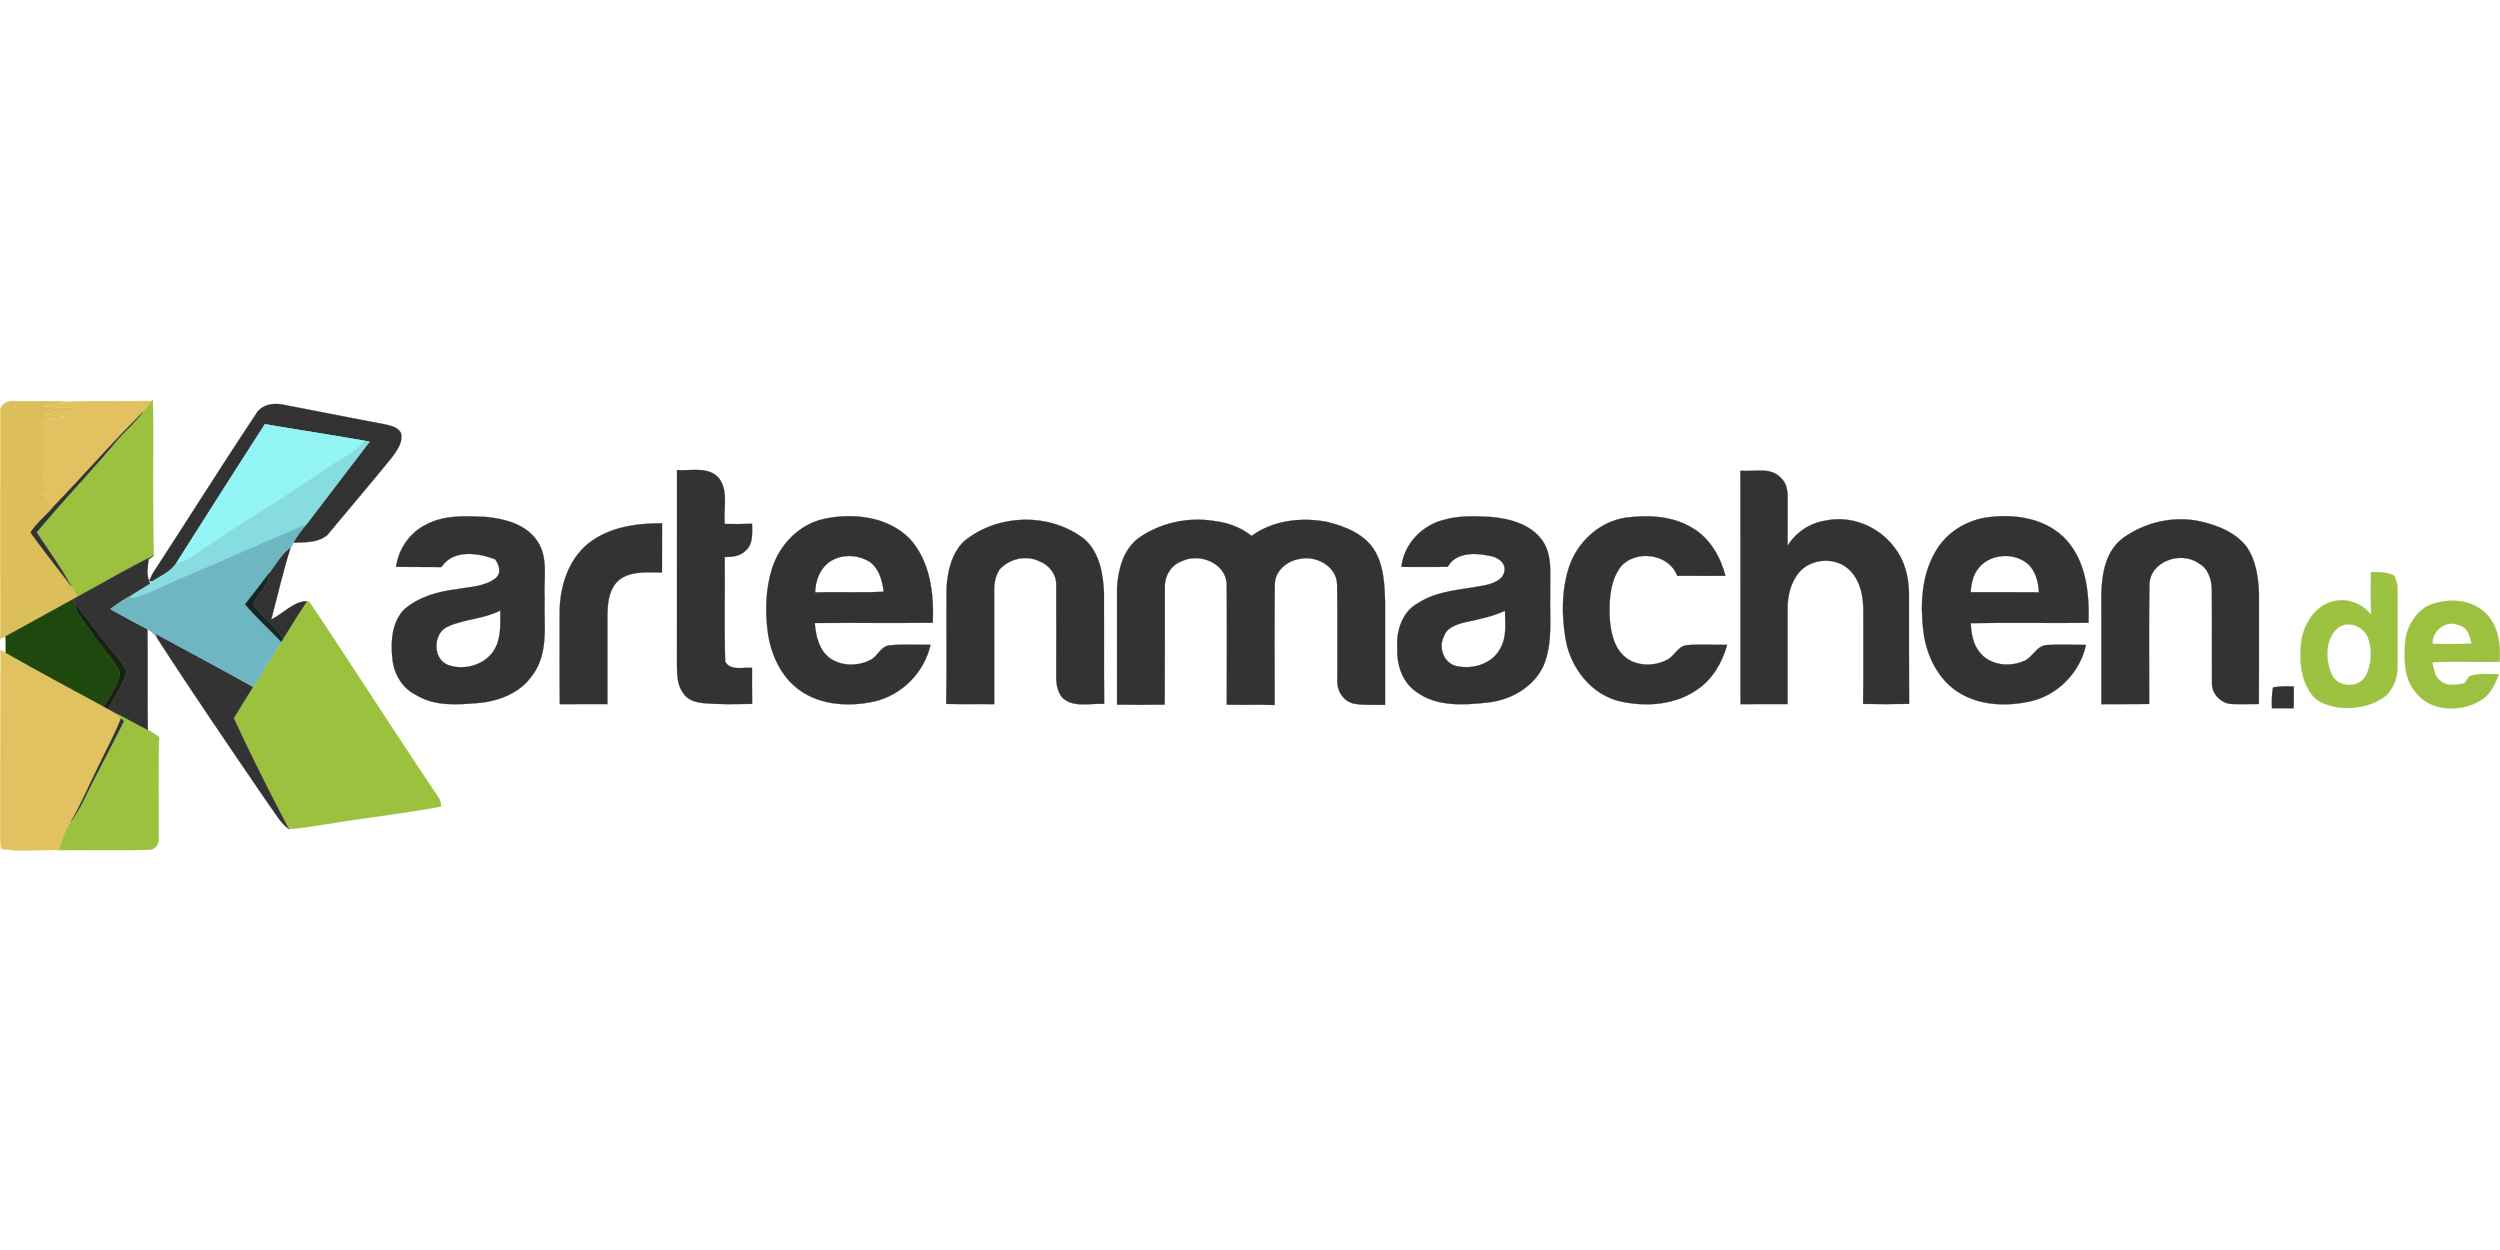
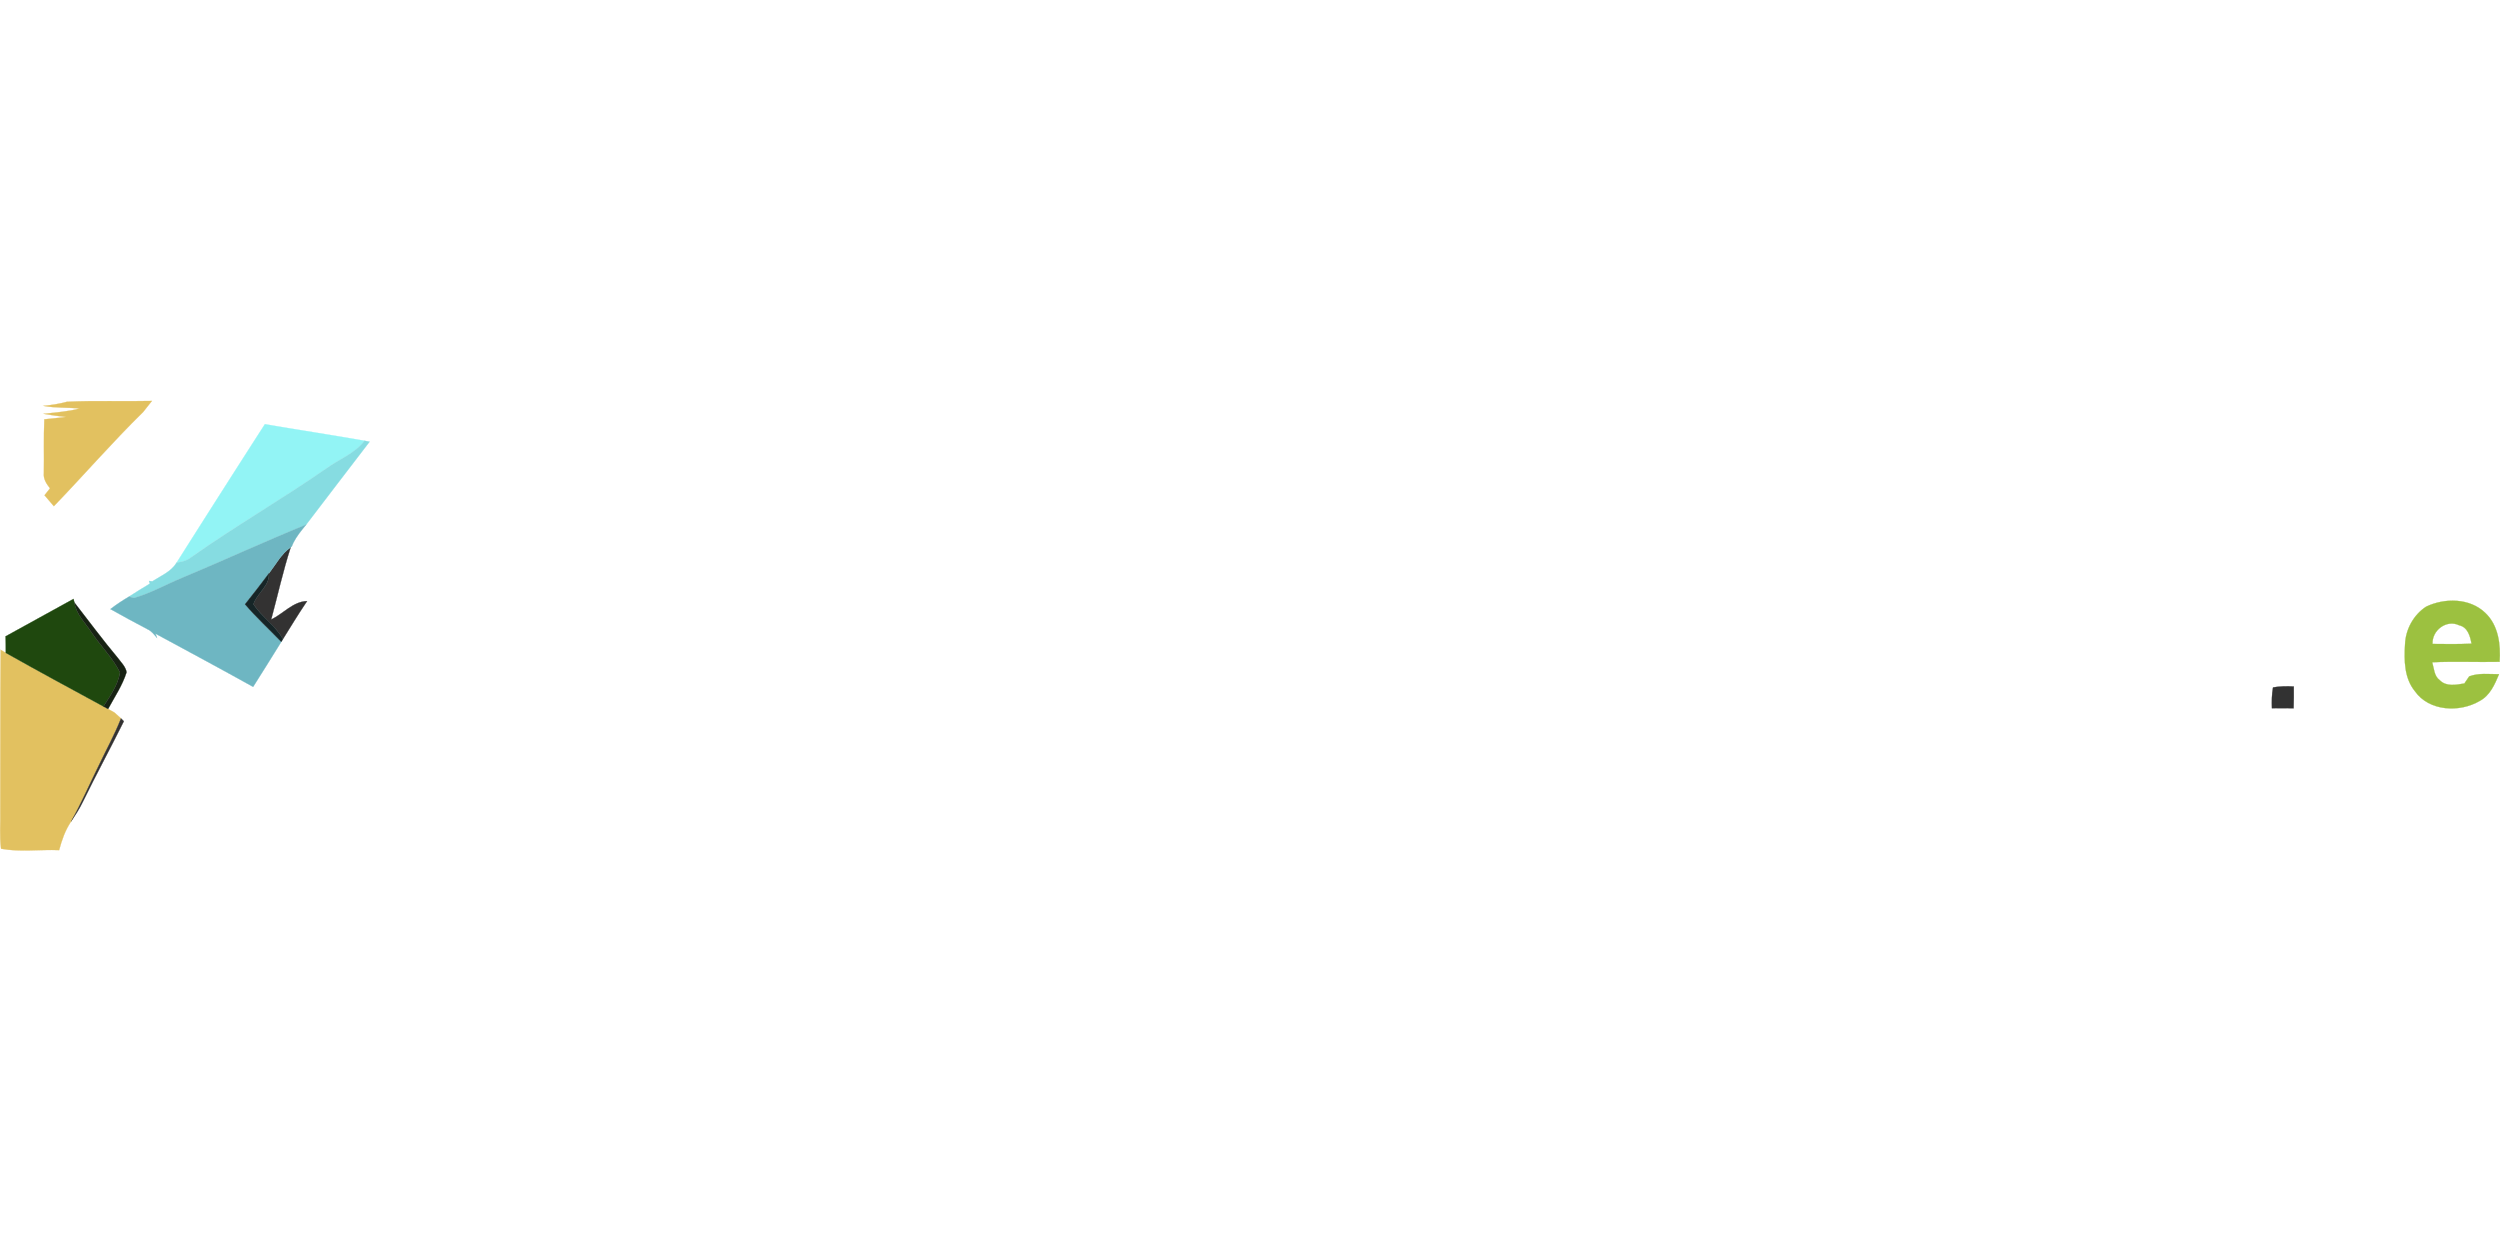
<svg xmlns="http://www.w3.org/2000/svg" viewBox="0 -146.355 916.18 458.09">
  <g stroke-miterlimit="10.43" stroke-width=".09">
-     <path fill="#dcbf5b" stroke="#dcbf5b" d="M.13 4.78C-.24 2.02 2.59.3 5.05.62c6.51.15 13.03-.2 19.52.26-2.83.77-5.73 1.22-8.64 1.51 4.37.83 8.83.52 13.24.97-4.31 1.16-8.78 1.4-13.19 1.95 2.73.49 5.49.84 8.24 1.13-2.65.32-5.31.62-7.97.87-.3 6.54-.06 13.09-.17 19.64-.27 2.21.96 4.02 2.25 5.66-.67.85-1.34 1.7-2.01 2.54 1.14 1.34 2.28 2.67 3.42 4-2.71 3.32-6.26 6.01-8.55 9.61 4.77 6.72 9.94 13.15 14.92 19.72.77 1.27 1.54 2.55 2.31 3.83-.37.2-1.11.62-1.48.82-8.34 4.51-16.57 9.21-24.9 13.72-.48.25-1.44.76-1.92 1.01C.1 60.17.07 32.47.13 4.78Z" />
    <path fill="#e2c160" stroke="#e2c160" d="M24.57.88C34.91.39 45.32.82 55.67.58c-1.08 1.35-2.12 2.72-3.21 4.06-11.33 11.1-21.71 23.11-32.72 34.51-1.14-1.33-2.28-2.66-3.42-4 .67-.84 1.34-1.69 2.01-2.54-1.29-1.64-2.52-3.45-2.25-5.66.11-6.55-.13-13.1.17-19.64 2.66-.25 5.32-.55 7.97-.87-2.75-.29-5.51-.64-8.24-1.13 4.41-.55 8.88-.79 13.19-1.95-4.41-.45-8.87-.14-13.24-.97 2.91-.29 5.81-.74 8.64-1.51ZM.24 91.78c.47.28 1.41.84 1.88 1.13 11.85 6.68 23.83 13.15 35.79 19.64.42.23 1.28.69 1.7.92.78.43 1.55.86 2.33 1.3.82.69 1.62 1.41 2.4 2.15-2.29 5.88-5.38 11.4-8.06 17.1-3.43 6.91-6.47 14.01-10.26 20.73-2.13 3.16-3.38 6.78-4.35 10.44-7.08-.3-14.28.79-21.28-.51-.63-4.57-.17-9.18-.29-13.77.06-19.71-.04-39.43.14-59.13Z" />
-     <path fill="#9cc13e" stroke="#9cc13e" d="m55.67.58.36-.45c.26 19.04-.25 38.09.34 57.12-9.54 4.58-18.64 10.03-27.95 15.06-.77-1.28-1.54-2.56-2.31-3.83-3.71-6.89-8.41-13.19-12.66-19.74 8.92-10.81 18.62-20.93 27.69-31.62 3.54-4.38 7.81-8.09 11.32-12.48 1.09-1.34 2.13-2.71 3.21-4.06Zm48.02 87.29c2.78-4.44 5.48-8.93 8.41-13.27l1.09-.64c15.92 23.71 31.24 47.81 47.21 71.5.82 1.09 1.23 2.34 1.24 3.73-13.83 2.66-27.87 4.09-41.76 6.43-4.67.64-9.31 1.57-14.03 1.87-6.99-13.4-13.83-26.89-20.17-40.62 2.3-3.88 4.65-7.72 7.08-11.51 3.48-5.48 6.9-10.99 10.32-16.5l.61-.99Zm-61.75 26.9c4.17 1.94 8.09 4.37 12.23 6.37 1.47.73 2.81 1.69 4.15 2.63-.45 12.42-.08 24.86-.2 37.28.21 2.29-1.64 4.2-3.94 4.04-10.83.22-21.67-.02-32.51.1.97-3.66 2.22-7.28 4.35-10.44 1.58-2.36 3.14-4.75 4.37-7.31 4.83-9.91 10.1-19.6 15-29.47l-1.05-1.05c-.78-.74-1.58-1.46-2.4-2.15Z" />
-     <path fill="#333232" stroke="#333232" d="M93.76 5.47c2.07-3.71 6.69-4.3 10.48-3.43 11.94 2.3 23.88 4.66 35.83 6.92 2.44.55 5.45.89 6.83 3.29.93 3.44-1.44 6.44-3.3 9.07-7.79 9.51-15.73 18.91-23.6 28.35-3.44 2.96-8.24 2.66-12.48 2.85 1.23-2.43 2.98-4.52 4.69-6.62 7.78-10.1 15.43-20.3 23.24-30.38-.47-.09-1.4-.26-1.87-.35-12.15-2.14-24.35-3.98-36.5-6.08a7761.06 7761.06 0 0 0-32.36 50.77c-2.03 3.3-5.78 4.83-8.92 6.84-.28-.04-.85-.11-1.13-.15.6-1.38 1.24-2.75 2.09-4 12.38-18.99 24.44-38.21 37-57.08ZM19.74 39.15c11.01-11.4 21.39-23.41 32.72-34.51-3.51 4.39-7.78 8.1-11.32 12.48-9.07 10.69-18.77 20.81-27.69 31.62 4.25 6.55 8.95 12.85 12.66 19.74-4.98-6.57-10.15-13-14.92-19.72 2.29-3.6 5.84-6.29 8.55-9.61Z" />
    <path fill="#333232" stroke="#333232" d="M98.52 63.82c2.54-3.29 4.55-7.19 8.02-9.62-2.81 8.71-4.77 17.66-7.15 26.48 4.41-2.12 8.06-6.64 13.15-6.75l-.44.67c-2.93 4.34-5.63 8.83-8.41 13.27-2.72-4.98-7.71-8.09-10.82-12.79 1.33-4.05 6.04-6.76 5.65-11.26Zm-54.18 53.1 1.05 1.05c-4.9 9.87-10.17 19.56-15 29.47-1.23 2.56-2.79 4.95-4.37 7.31 3.79-6.72 6.83-13.82 10.26-20.73 2.68-5.7 5.77-11.22 8.06-17.1Z" />
    <path fill="#92f4f5" stroke="#92f4f5" d="M64.72 59.86A7761.06 7761.06 0 0 1 97.08 9.09c12.15 2.1 24.35 3.94 36.5 6.08-3.6 4.75-9.38 6.75-14.03 10.18-16.22 11.26-33.36 21.13-49.49 32.52-1.51 1.27-3.45 1.68-5.34 1.99Z" />
    <path fill="#86dce1" stroke="#86dce1" d="M133.58 15.17c.47.09 1.4.26 1.87.35-7.81 10.08-15.46 20.28-23.24 30.38-15.3 6.23-30.28 13.18-45.53 19.53-5.87 2.43-11.48 5.62-17.6 7.37-.46-.13-1.36-.38-1.82-.5 2.53-1.62 5.07-3.24 7.66-4.76-.08-.25-.23-.75-.31-.99h.06c.28.04.85.11 1.13.15 3.14-2.01 6.89-3.54 8.92-6.84 1.89-.31 3.83-.72 5.34-1.99 16.13-11.39 33.27-21.26 49.49-32.52 4.65-3.43 10.43-5.43 14.03-10.18Z" />
-     <path fill="#333" stroke="#333" d="M248.1 25.92c5.25.38 12.1-1.59 15.72 3.43 3.15 4.81 1.23 10.93 1.79 16.31 3.34.06 6.67.07 10.01-.07-.03 3.3.5 7.23-2.22 9.69-1.98 2.21-5.03 2.52-7.81 2.47.13 12.78-.19 25.57.16 38.34 1.87 3.5 6.64 2.03 9.85 2.3.02 4.4-.04 8.81.03 13.21-6.13.07-12.28.29-18.38-.33-2.61-.32-5.43-1.26-6.88-3.62-2.09-2.76-2.22-6.37-2.28-9.68.03-24.02-.02-48.03.01-72.05Zm389.71.21c4.91.56 11.05-1.53 14.83 2.64 2.01 1.79 2.53 4.63 2.48 7.19-.02 5.89-.03 11.77-.02 17.66 3.06-4.87 8.14-8.33 13.86-9.18 9.52-2.09 19.85 2.23 25.48 10.09 3.61 4.61 5.01 10.58 5.15 16.34.03 13.57-.05 27.15.04 40.72-5.62.12-11.24.14-16.86.02.2-11.23.04-22.46.08-33.69.07-5.31-.92-11.03-4.7-15.03-4.83-5.25-14.06-4.88-18.73.38-3.17 3.75-4.38 8.79-4.32 13.62 0 11.59.01 23.19-.01 34.79-5.75-.02-11.49-.04-17.24.03-.04-28.53.03-57.06-.04-85.58ZM156.24 45.85c6.71-3.58 14.57-3.1 21.92-2.76 6.92.68 14.6 2.66 18.7 8.79 4.27 6.18 2.29 14.06 2.74 21.07-.34 9.37 1.63 19.98-4.42 28.03-4.4 6.61-12.4 9.68-20.04 10.31-7.57.62-15.83 1.27-22.59-2.92-5.19-2.47-8.32-7.96-8.77-13.57-.63-6.09-.18-13.05 4.25-17.73 5.29-4.65 12.37-6.65 19.23-7.49 4.89-.9 10.3-.88 14.41-4.07 2.2-1.92 1.3-4.84-.2-6.88-6.31-2.45-15.44-3.71-19.71 2.83-5.53-.09-11.07.02-16.6-.08.86-6.62 5.07-12.62 11.08-15.53Zm8.17 37.28c-5.94 2.25-6.07 12.43.17 14.35 6.12 2.01 13.89-.44 16.92-6.35 2.25-4.21 1.79-9.15 1.86-13.76-5.96 3.08-12.89 3.08-18.95 5.76ZM302 43.8c10.67-2.31 23.08-.88 31.19 7.06 7.69 8.28 9.12 20.18 8.65 31.01-14.41.15-28.82-.03-43.24.09.36 4.66 1.49 9.82 5.43 12.81 4.28 3.1 10.35 3.09 14.97.72 2.67-1.32 3.75-4.98 6.96-5.34 4.99-.51 10.03-.13 15.04-.23-2.25 10.23-10.6 18.59-20.82 20.85-9.04 1.9-19.27 1.4-27.02-4.11-7-4.95-10.75-13.29-11.83-21.6-.95-7.75-.75-15.79 1.67-23.27 2.79-8.65 9.96-16.04 19-17.99Zm1.85 15.87c-3.46 2.55-5.04 6.88-5.12 11.07 8.37-.25 16.76.19 25.12-.25-.51-3.91-1.52-8.07-4.74-10.68-4.41-3.05-10.83-3.31-15.26-.14Zm225.21-15.5c5.55-1.65 11.42-1.36 17.14-1.11 7 .61 14.81 2.63 19.06 8.71 3.91 5.61 2.64 12.74 2.85 19.15-.28 8.9 1.1 18.24-2.45 26.68-3.65 7.92-12.03 12.6-20.48 13.51-8.83.95-18.73 1.63-26.26-4.01-5.17-3.58-7.14-10.14-6.86-16.18-.37-6.19 1.86-13.19 7.64-16.26 7.33-4.79 16.3-4.85 24.6-6.54 2.78-.67 6.44-1.83 7.03-5.07.68-3.39-2.89-5.47-5.78-5.76-5.09-1.14-12.17-1.18-14.99 4.08-5.66.12-11.32.01-16.98.03.87-8.29 7.51-15.25 15.48-17.23Zm8.15 37.45c-3.17.76-7.06 1.9-8.12 5.4-1.96 3.83-.09 9.32 4.18 10.6 6.13 1.66 13.9-.65 16.74-6.71 2.24-4.13 1.54-8.95 1.52-13.44-4.54 2.11-9.46 3.1-14.32 4.15Zm37.71-19.9c2.97-9.34 11.19-16.99 21.01-18.39 8.34-1.08 17.43-.58 24.72 4.05 6.15 3.77 9.87 10.45 11.68 17.27-5.89.1-11.78-.03-17.67.01-2.98-8.01-14.74-9.67-20.41-3.69-4.05 4.98-4.5 11.77-4.39 17.92.23 5.35 1.14 11.23 5.2 15.11 4.14 3.84 10.72 4.03 15.62 1.57 2.87-1.22 4-4.93 7.26-5.46 4.98-.45 10.01-.11 15.01-.14-1.86 6.57-5.46 12.86-11.32 16.63-8 5.44-18.42 6.12-27.65 4.14-10.66-2.37-18.35-12.19-20.19-22.67-1.52-8.69-1.55-17.88 1.13-26.35Zm134.27-5.75c3.97-7.18 11.69-11.92 19.79-12.81 10.03-1.29 21.34.67 28.4 8.48 7.28 8.21 8.33 19.75 8.01 30.25-14.4.16-28.81-.14-43.2.13.23 3.65.79 7.53 3.17 10.47 3.56 4.84 10.61 5.74 15.92 3.57 3.55-1.09 4.77-5.71 8.74-6.02 4.79-.33 9.62-.09 14.43-.05-2.17 10.09-10.41 18.54-20.53 20.71-8.95 1.97-19.08 1.51-26.87-3.78-7.28-4.99-11.22-13.61-12.22-22.19-1.14-9.68-.61-20.14 4.36-28.76Zm15.48 6.46c-1.78 2.38-2.23 5.38-2.52 8.25 8.35 0 16.7-.05 25.05.03-.19-3.9-1.25-8.14-4.41-10.7-5.32-4.19-14.23-3.3-18.12 2.42ZM353.21 52.07c12.37-10.27 31.81-10.71 44.44-.66 5.33 4.94 6.64 12.6 6.93 19.53.08 13.55-.07 27.11.07 40.66-5.03-.34-10.96 1.54-15.16-2.1-1.82-2.03-2.41-4.87-2.4-7.52 0-11.35.04-22.71-.01-34.06.07-3.95-2.76-7.38-6.38-8.68-4.83-2.28-10.9-.8-14.4 3.12-1.46 2.21-1.98 4.94-1.97 7.55.04 13.93.02 27.86.02 41.79-5.87-.1-11.73.08-17.59-.1.25-14.19-.01-28.38.13-42.56.36-6.05 1.87-12.57 6.32-16.97Zm63.86-1.1c7.97-5.71 18.22-7.97 27.88-6.4 4.96.59 9.82 2.31 13.73 5.48 7.8-5.78 18.25-6.9 27.58-5.17 6.85 1.68 14.3 4.62 17.87 11.15 2.97 5.46 3.28 11.84 3.46 17.91.01 12.68.01 25.36 0 38.04-3.79-.16-7.63.23-11.37-.46-3.52-.72-6.01-4.12-6.13-7.64-.06-12.03.14-24.06-.08-36.09-.18-6.66-7.75-10.7-13.76-9.32-4.6.74-9 4.36-9.08 9.3-.14 14.74-.07 29.5-.04 44.25-5.85-.24-11.71.03-17.56-.13.03-14.83.11-29.66-.03-44.48-.61-7.57-10.07-11.22-16.39-8.12-4.01 1.38-6.42 5.48-6.26 9.63-.06 14.31.04 28.63-.05 42.95-5.82.07-11.65.11-17.47.01-.01-14.34-.03-28.68 0-43.01.44-6.56 2.24-13.69 7.7-17.9Zm361.02-.21c8.27-5.92 19.15-8.32 29.07-5.85 6 1.43 12.17 3.98 16.05 8.99 3.52 4.9 4.36 11.13 4.63 17.01 0 13.58.04 27.16-.02 40.74-3.27 0-6.54.12-9.8 0-3.98-.08-7.54-3.71-7.4-7.71-.07-11.33.06-22.66-.05-33.98-.03-3.75-1.21-7.95-4.74-9.84-6.52-4.71-18.02-.83-18.13 7.89-.24 14.54-.06 29.08-.09 43.62-5.83.11-11.67 0-17.5.08-.02-13.6-.01-27.19-.01-40.78.18-7.28 1.72-15.59 7.99-20.16Zm-562.77 2.27c7.6-6.21 17.79-7.65 27.31-7.63-.04 6.02 0 12.03-.03 18.05-5.18 0-10.96-.69-15.42 2.51-3.92 3.05-4.52 8.31-4.57 12.93 0 10.92-.01 21.85 0 32.77-5.82.04-11.64-.03-17.46.05-.14-11.28-.02-22.56-.06-33.83.08-9.14 3.04-18.8 10.22-24.85ZM28.42 72.31c9.31-5.03 18.41-10.48 27.95-15.06-.47.35-1.42 1.05-1.89 1.4-.38 2.6-.81 5.36.13 7.9.08.24.23.74.31.99-2.59 1.52-5.13 3.14-7.66 4.76-2.36 1.38-4.64 2.9-6.81 4.56 4.5 2.51 9.01 5 13.59 7.38.17 12.29-.05 24.6.13 36.9-4.14-2-8.06-4.43-12.23-6.37-.78-.44-1.55-.87-2.33-1.3 2.39-4.42 5.27-8.66 6.78-13.49-.38-2.06-2-3.58-3.19-5.2-5.55-6.6-10.63-13.56-15.94-20.34l-.32-1.31c.37-.2 1.11-.62 1.48-.82Zm28.55 13.55c11.95 6.46 23.92 12.9 35.79 19.5-2.43 3.79-4.78 7.63-7.08 11.51 6.34 13.73 13.18 27.22 20.17 40.62-3.32-2.5-5.24-6.28-7.69-9.53-13.71-20.07-27.45-40.13-40.63-60.55l-.56-1.55Z" />
    <path fill="#6eb6c2" stroke="#6eb6c2" d="M66.68 65.43c15.25-6.35 30.23-13.3 45.53-19.53-1.71 2.1-3.46 4.19-4.69 6.62-.22.46-.42.93-.61 1.41l-.37.27c-3.47 2.43-5.48 6.33-8.02 9.62-2.87 3.79-5.75 7.58-8.73 11.28 4.16 4.85 8.86 9.17 13.29 13.76-3.42 5.51-6.84 11.02-10.32 16.5-11.87-6.6-23.84-13.04-35.79-19.5l.56 1.55c-1.03-1.19-2-2.52-3.49-3.17-4.58-2.38-9.09-4.87-13.59-7.38 2.17-1.66 4.45-3.18 6.81-4.56.46.12 1.36.37 1.82.5 6.12-1.75 11.73-4.94 17.6-7.37Z" />
-     <path fill="#9dc140" stroke="#9dc140" d="M868.9 63.31c2.89 0 5.92-.12 8.54 1.35.69 1.65 1.3 3.37 1.18 5.19-.02 9.39 0 18.77 0 28.16.06 3.8-1.38 7.67-4.03 10.41-5.29 4.17-12.48 5.44-19.03 4.24-3.15-.78-6.6-1.83-8.48-4.69-4.25-5.7-4.5-13.38-3.59-20.16 1.19-5.92 4.98-11.96 11.09-13.67 5.23-1.57 11.05.52 14.35 4.82-.1-5.22-.11-10.44-.03-15.65Zm-11.51 19.98c-5.27 3.66-5.42 11.69-3.02 17.12 1.74 5.19 9.89 5.77 12.53 1.09 2.35-4.34 2.56-9.83.81-14.41-1.71-3.81-6.52-5.89-10.32-3.8Z" />
    <path fill="#162527" stroke="#162527" d="M89.79 75.1c2.98-3.7 5.86-7.49 8.73-11.28.39 4.5-4.32 7.21-5.65 11.26 3.11 4.7 8.1 7.81 10.82 12.79l-.61.99c-4.43-4.59-9.13-8.91-13.29-13.76Z" />
    <path fill="#1f480e" stroke="#1f480e" d="M2.04 86.85c8.33-4.51 16.56-9.21 24.9-13.72l.32 1.31c.66 4.39 4.07 7.54 6.38 11.11 3.3 4.95 7.7 9.18 10.34 14.55-.75 4.59-3.61 8.58-6.07 12.45-11.96-6.49-23.94-12.96-35.79-19.64.01-2.03-.03-4.04-.08-6.06Z" />
    <path fill="#9cc140" stroke="#9cc140" d="M889.14 75.95c6.77-3.24 16-3.16 21.63 2.29 4.83 4.53 5.71 11.65 5.26 17.94-8.23.18-16.47-.23-24.69.17.67 2.24.66 5.07 2.77 6.57 2.36 2.45 6.02 1.7 9.02 1.19.58-.87 1.16-1.73 1.76-2.59 3.49-1.32 7.27-.79 10.93-.79-1.56 3.74-3.3 7.78-7.07 9.79-7.33 4.33-18.58 3.84-23.76-3.58-3.89-4.76-3.98-11.27-3.61-17.1.18-5.51 3.12-10.89 7.76-13.89Zm2.32 13.68c4.75.05 9.52.13 14.28-.11-.49-2.74-1.39-6.03-4.51-6.72-4.65-2.27-10.05 1.87-9.77 6.83Z" />
    <path fill="#172213" stroke="#172213" d="M27.26 74.44c5.31 6.78 10.39 13.74 15.94 20.34 1.19 1.62 2.81 3.14 3.19 5.2-1.51 4.83-4.39 9.07-6.78 13.49-.42-.23-1.28-.69-1.7-.92 2.46-3.87 5.32-7.86 6.07-12.45-2.64-5.37-7.04-9.6-10.34-14.55-2.31-3.57-5.72-6.72-6.38-11.11Z" />
    <path fill="#323232" stroke="#323232" d="M833 105.56c2.51-.44 5.06-.5 7.61-.33.02 2.66.02 5.32-.06 7.98-2.66-.05-5.31-.03-7.95-.01-.08-2.56-.07-5.12.4-7.64Z" />
  </g>
</svg>